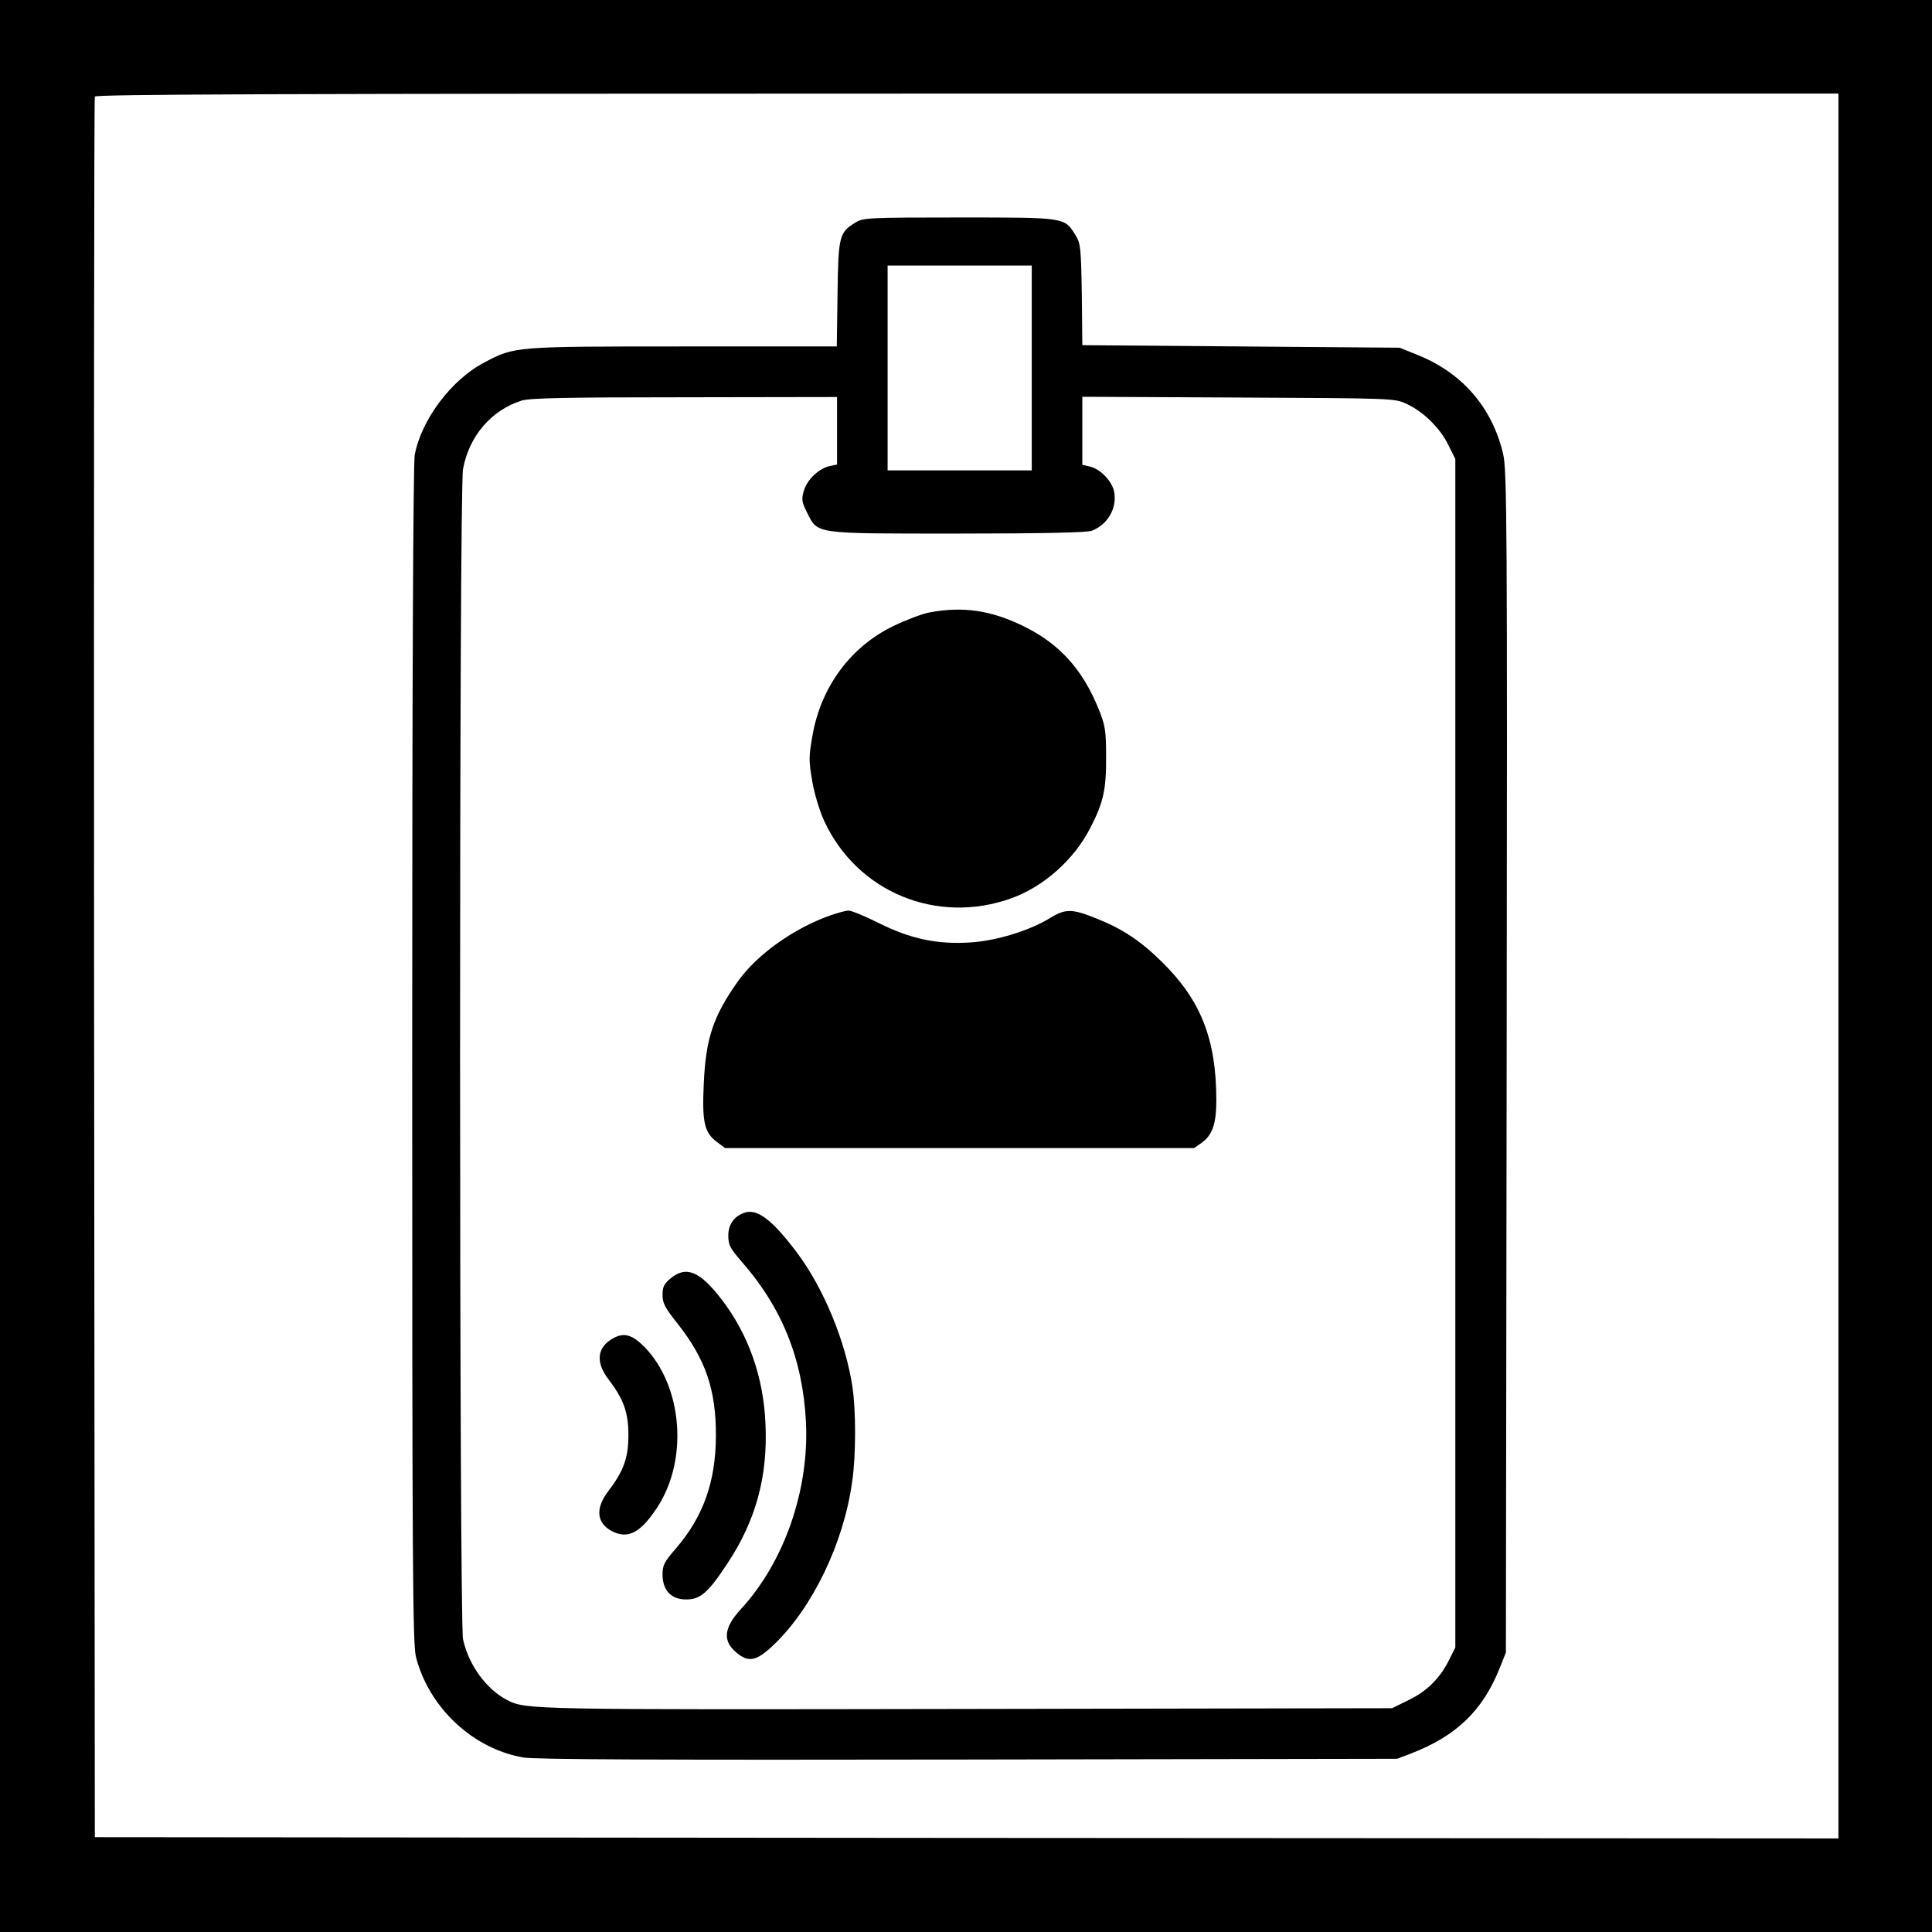
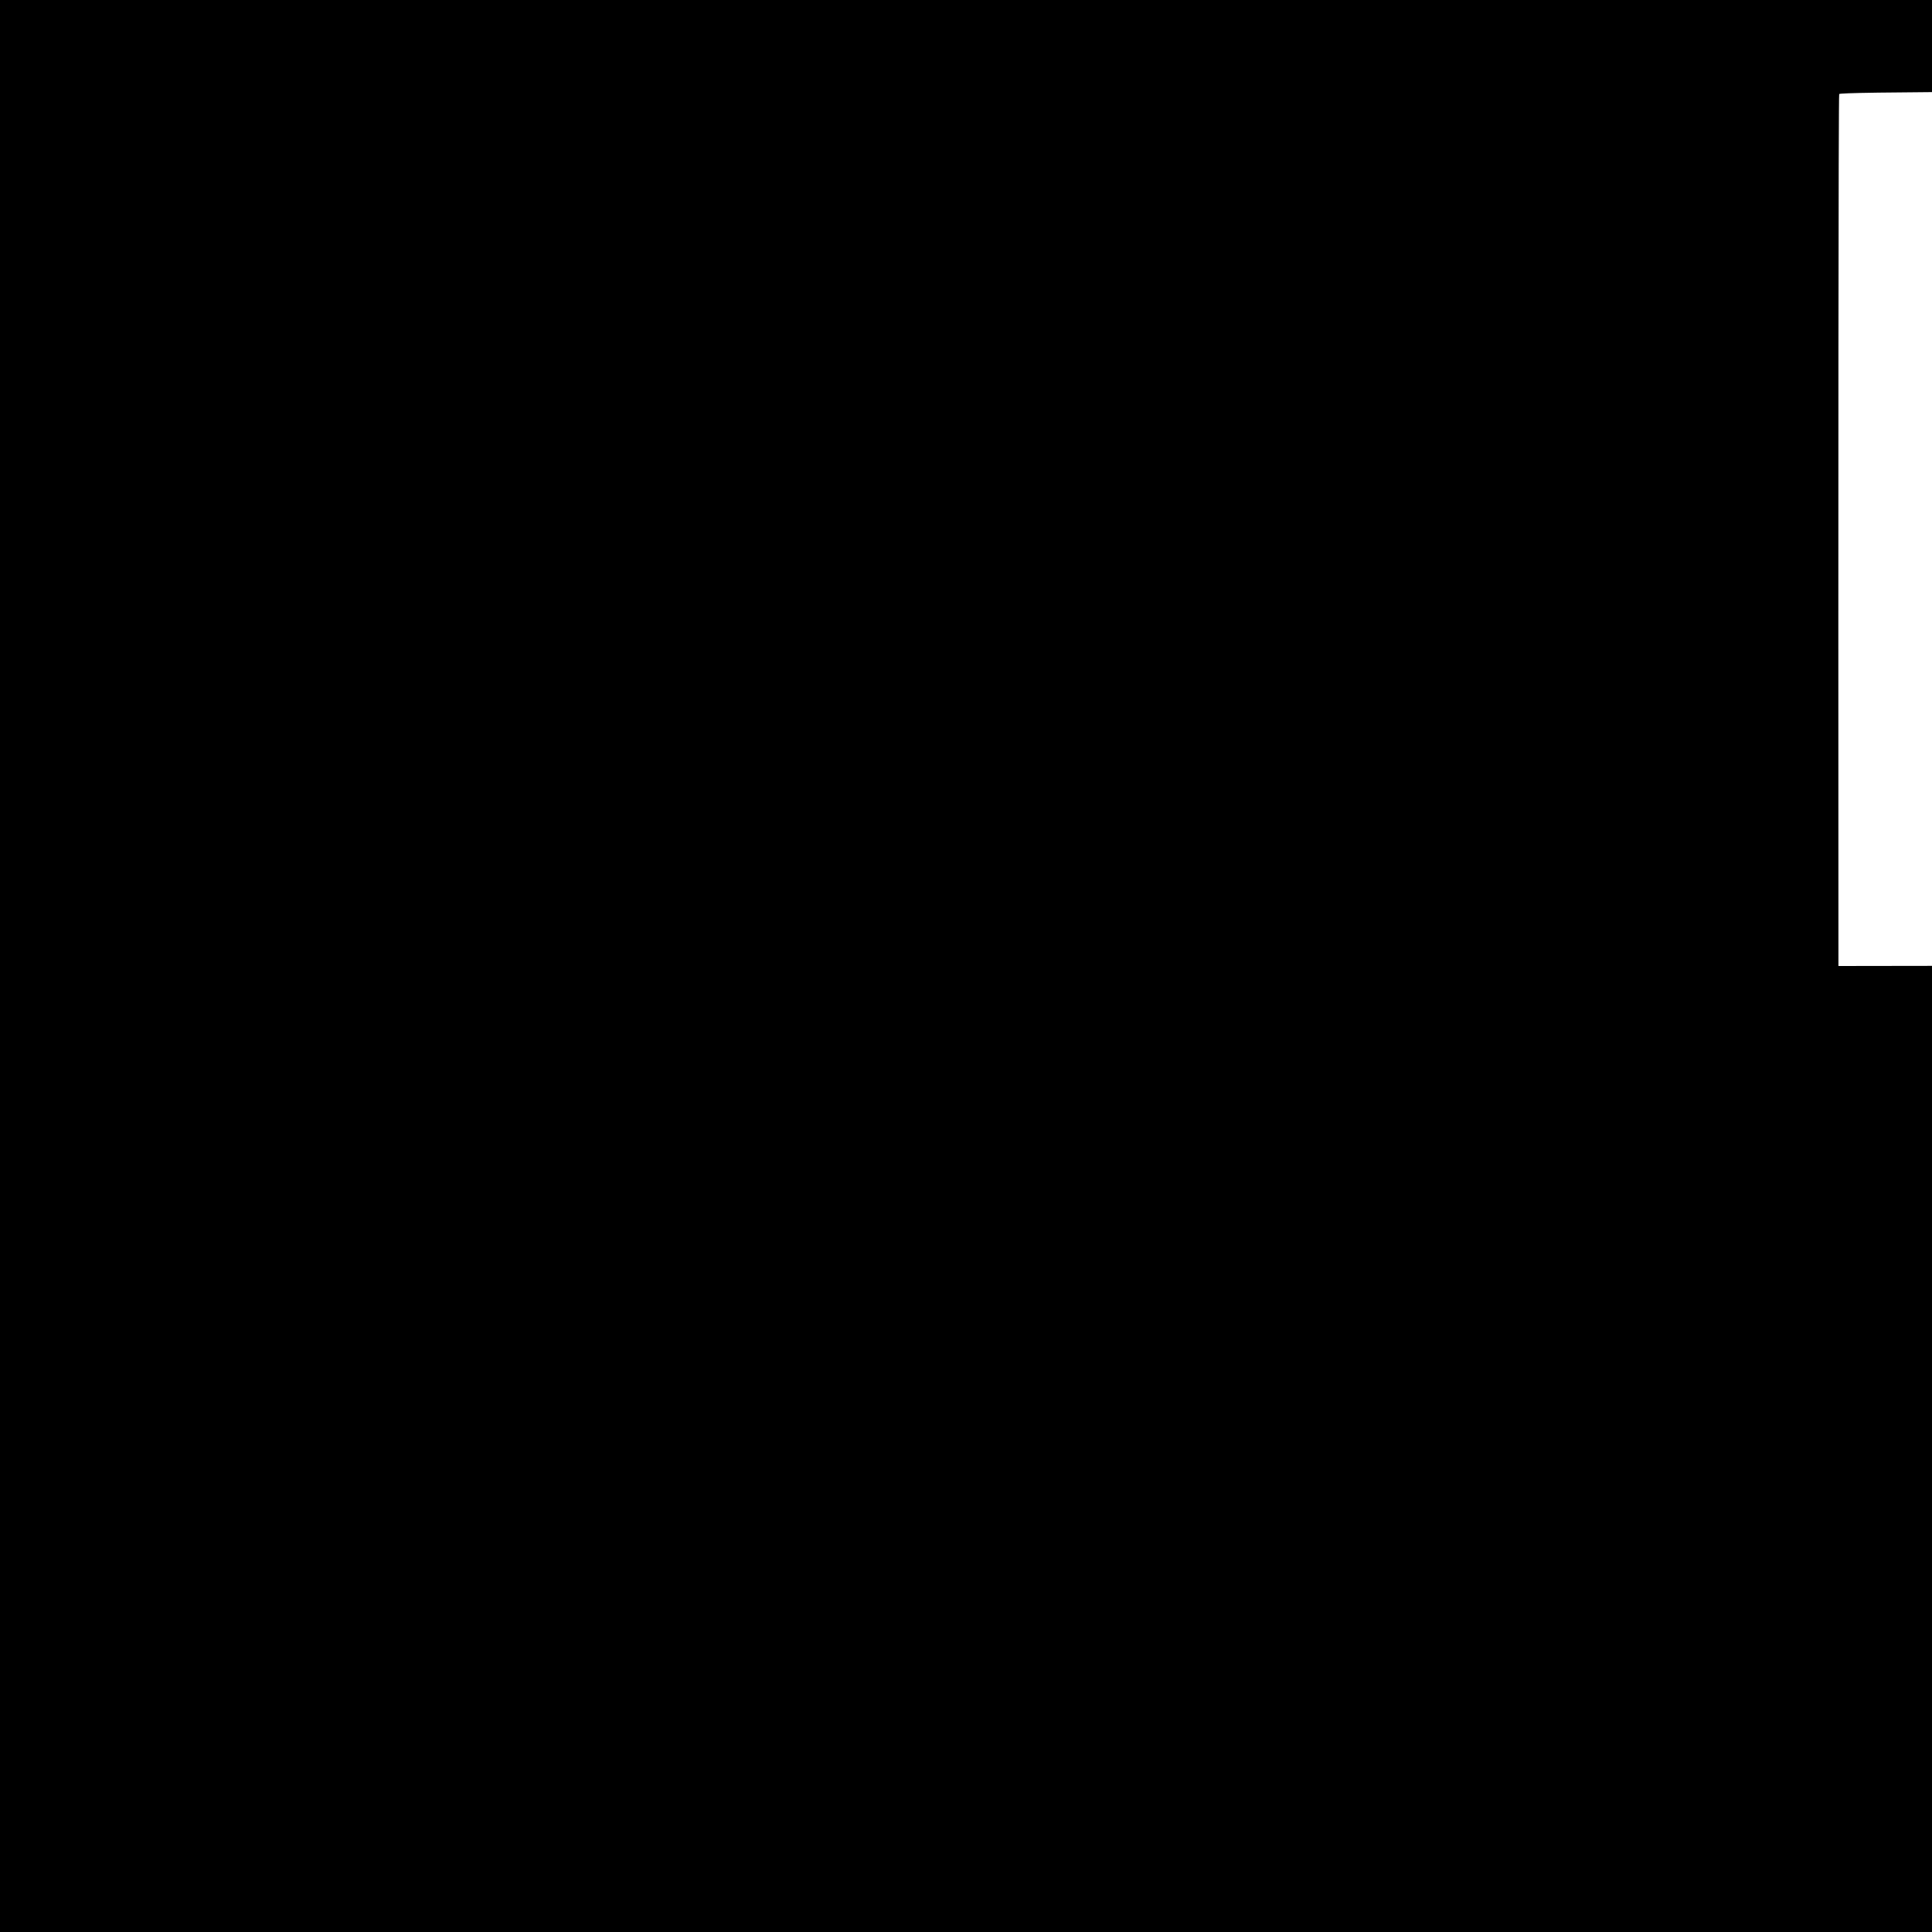
<svg xmlns="http://www.w3.org/2000/svg" version="1.0" width="764pt" height="764pt" viewBox="0 0 764 764" preserveAspectRatio="xMidYMid meet">
  <rect width="100%" height="100%" fill="white" />
  <g transform="translate(0,764) scale(0.1,-0.1)" stroke="none">
-     <path d="M0 3820 l0 -3820 3820 0 3820 0 0 3820 0 3820 -3820 0 -3820 0 0 -3820z m7270 0 l0 -3450 -3447 2 -3448 3 -3 3435 c-1 1889 0 3441 3 3448 3 9 703 12 3450 12 l3445 0 0 -3450z" />
+     <path d="M0 3820 l0 -3820 3820 0 3820 0 0 3820 0 3820 -3820 0 -3820 0 0 -3820z m7270 0 c-1 1889 0 3441 3 3448 3 9 703 12 3450 12 l3445 0 0 -3450z" />
    <path d="M3383 6760 c-64 -39 -68 -52 -71 -282 l-3 -208 -608 0 c-668 0 -666 0 -785 -63 -131 -68 -250 -227 -276 -366 -6 -35 -10 -872 -10 -2375 0 -2024 2 -2329 15 -2379 52 -201 226 -363 425 -397 46 -8 559 -10 1760 -8 l1695 3 55 21 c179 69 284 170 351 339 l24 60 3 2335 c3 2147 1 2341 -14 2405 -43 184 -163 322 -340 392 l-69 28 -627 5 -628 5 -2 200 c-3 186 -5 203 -25 235 -44 71 -37 70 -460 70 -357 0 -380 -1 -410 -20z m697 -575 l0 -405 -285 0 -285 0 0 405 0 405 285 0 285 0 0 -405z m-770 -249 l0 -133 -29 -6 c-42 -9 -89 -53 -102 -97 -10 -34 -9 -44 12 -86 44 -87 21 -84 596 -84 331 0 511 4 530 11 63 24 101 89 89 154 -8 42 -55 91 -96 100 l-30 7 0 134 0 135 618 -3 c608 -3 618 -3 664 -25 66 -30 133 -96 165 -162 l28 -56 0 -2350 0 -2350 -23 -46 c-37 -75 -87 -125 -160 -161 l-67 -33 -1680 -3 c-1728 -3 -1745 -3 -1819 35 -83 43 -153 139 -175 241 -15 74 -16 4542 0 4627 24 131 112 233 232 271 33 10 178 13 645 13 l602 1 0 -134z" />
    <path d="M3675 5218 c-27 -5 -91 -29 -141 -53 -170 -82 -287 -240 -321 -433 -15 -85 -15 -99 -1 -182 9 -51 30 -120 48 -158 131 -281 446 -410 740 -304 127 46 247 152 311 277 53 102 64 154 63 285 0 102 -4 123 -29 185 -64 159 -157 261 -300 330 -127 62 -239 78 -370 53z" />
-     <path d="M3283 4020 c-146 -52 -290 -155 -366 -262 -97 -138 -126 -224 -134 -404 -7 -151 2 -192 51 -229 l33 -25 927 0 928 0 30 21 c43 31 58 75 58 171 -1 239 -61 392 -214 543 -86 85 -156 131 -258 172 -98 40 -125 40 -185 3 -81 -50 -214 -91 -318 -97 -130 -8 -234 14 -360 77 -56 28 -110 50 -120 49 -11 0 -43 -9 -72 -19z" />
    <path d="M2940 2843 c-39 -15 -60 -47 -60 -89 0 -37 7 -50 51 -101 161 -183 243 -386 256 -634 14 -270 -86 -558 -259 -744 -66 -73 -71 -124 -16 -170 48 -41 80 -34 148 31 153 146 277 403 310 646 15 102 15 279 1 373 -27 180 -113 389 -219 531 -100 133 -160 178 -212 157z" />
    <path d="M2651 2584 c-25 -21 -31 -33 -31 -65 0 -33 10 -51 60 -114 111 -141 152 -262 151 -445 -1 -180 -50 -317 -157 -442 -47 -54 -54 -67 -54 -104 0 -63 34 -99 93 -99 56 0 86 25 162 140 114 171 162 347 152 556 -8 185 -68 353 -173 490 -87 113 -141 135 -203 83z" />
-     <path d="M2425 2348 c-64 -35 -71 -94 -19 -162 60 -79 79 -131 79 -221 0 -90 -19 -142 -79 -221 -53 -69 -47 -127 14 -159 64 -33 114 -6 181 97 121 188 98 475 -51 630 -49 50 -82 60 -125 36z" />
  </g>
</svg>